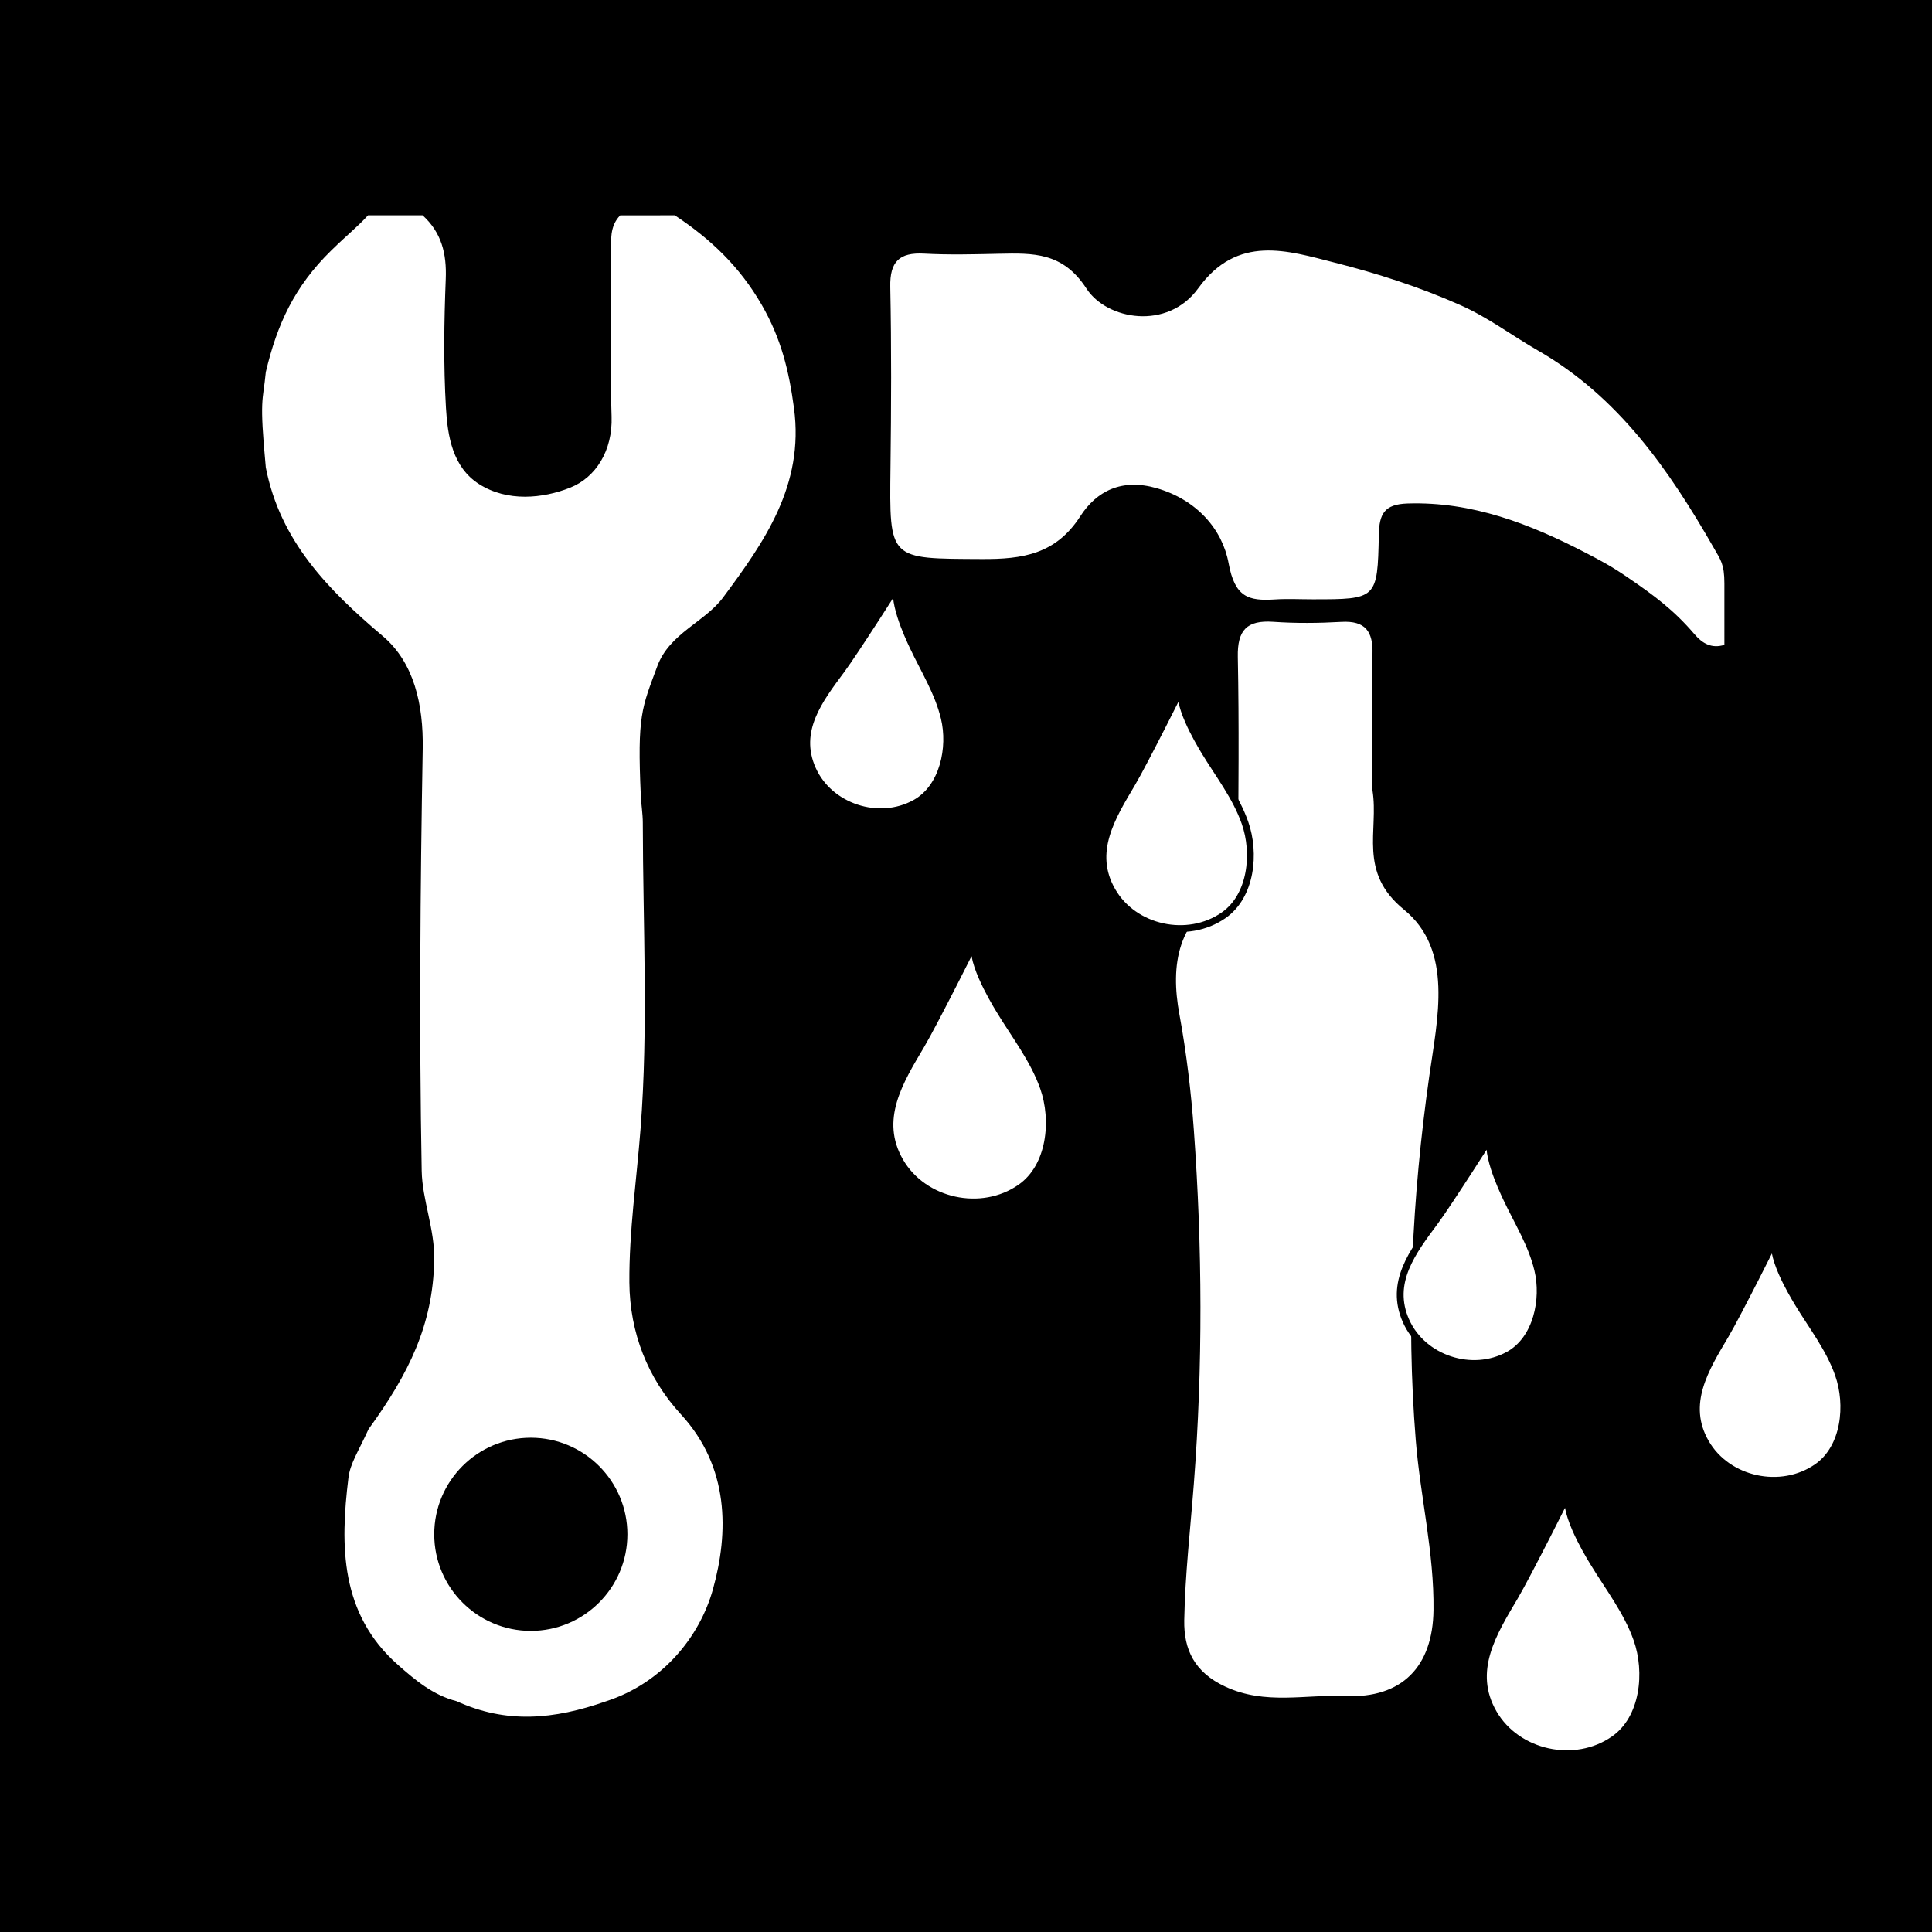
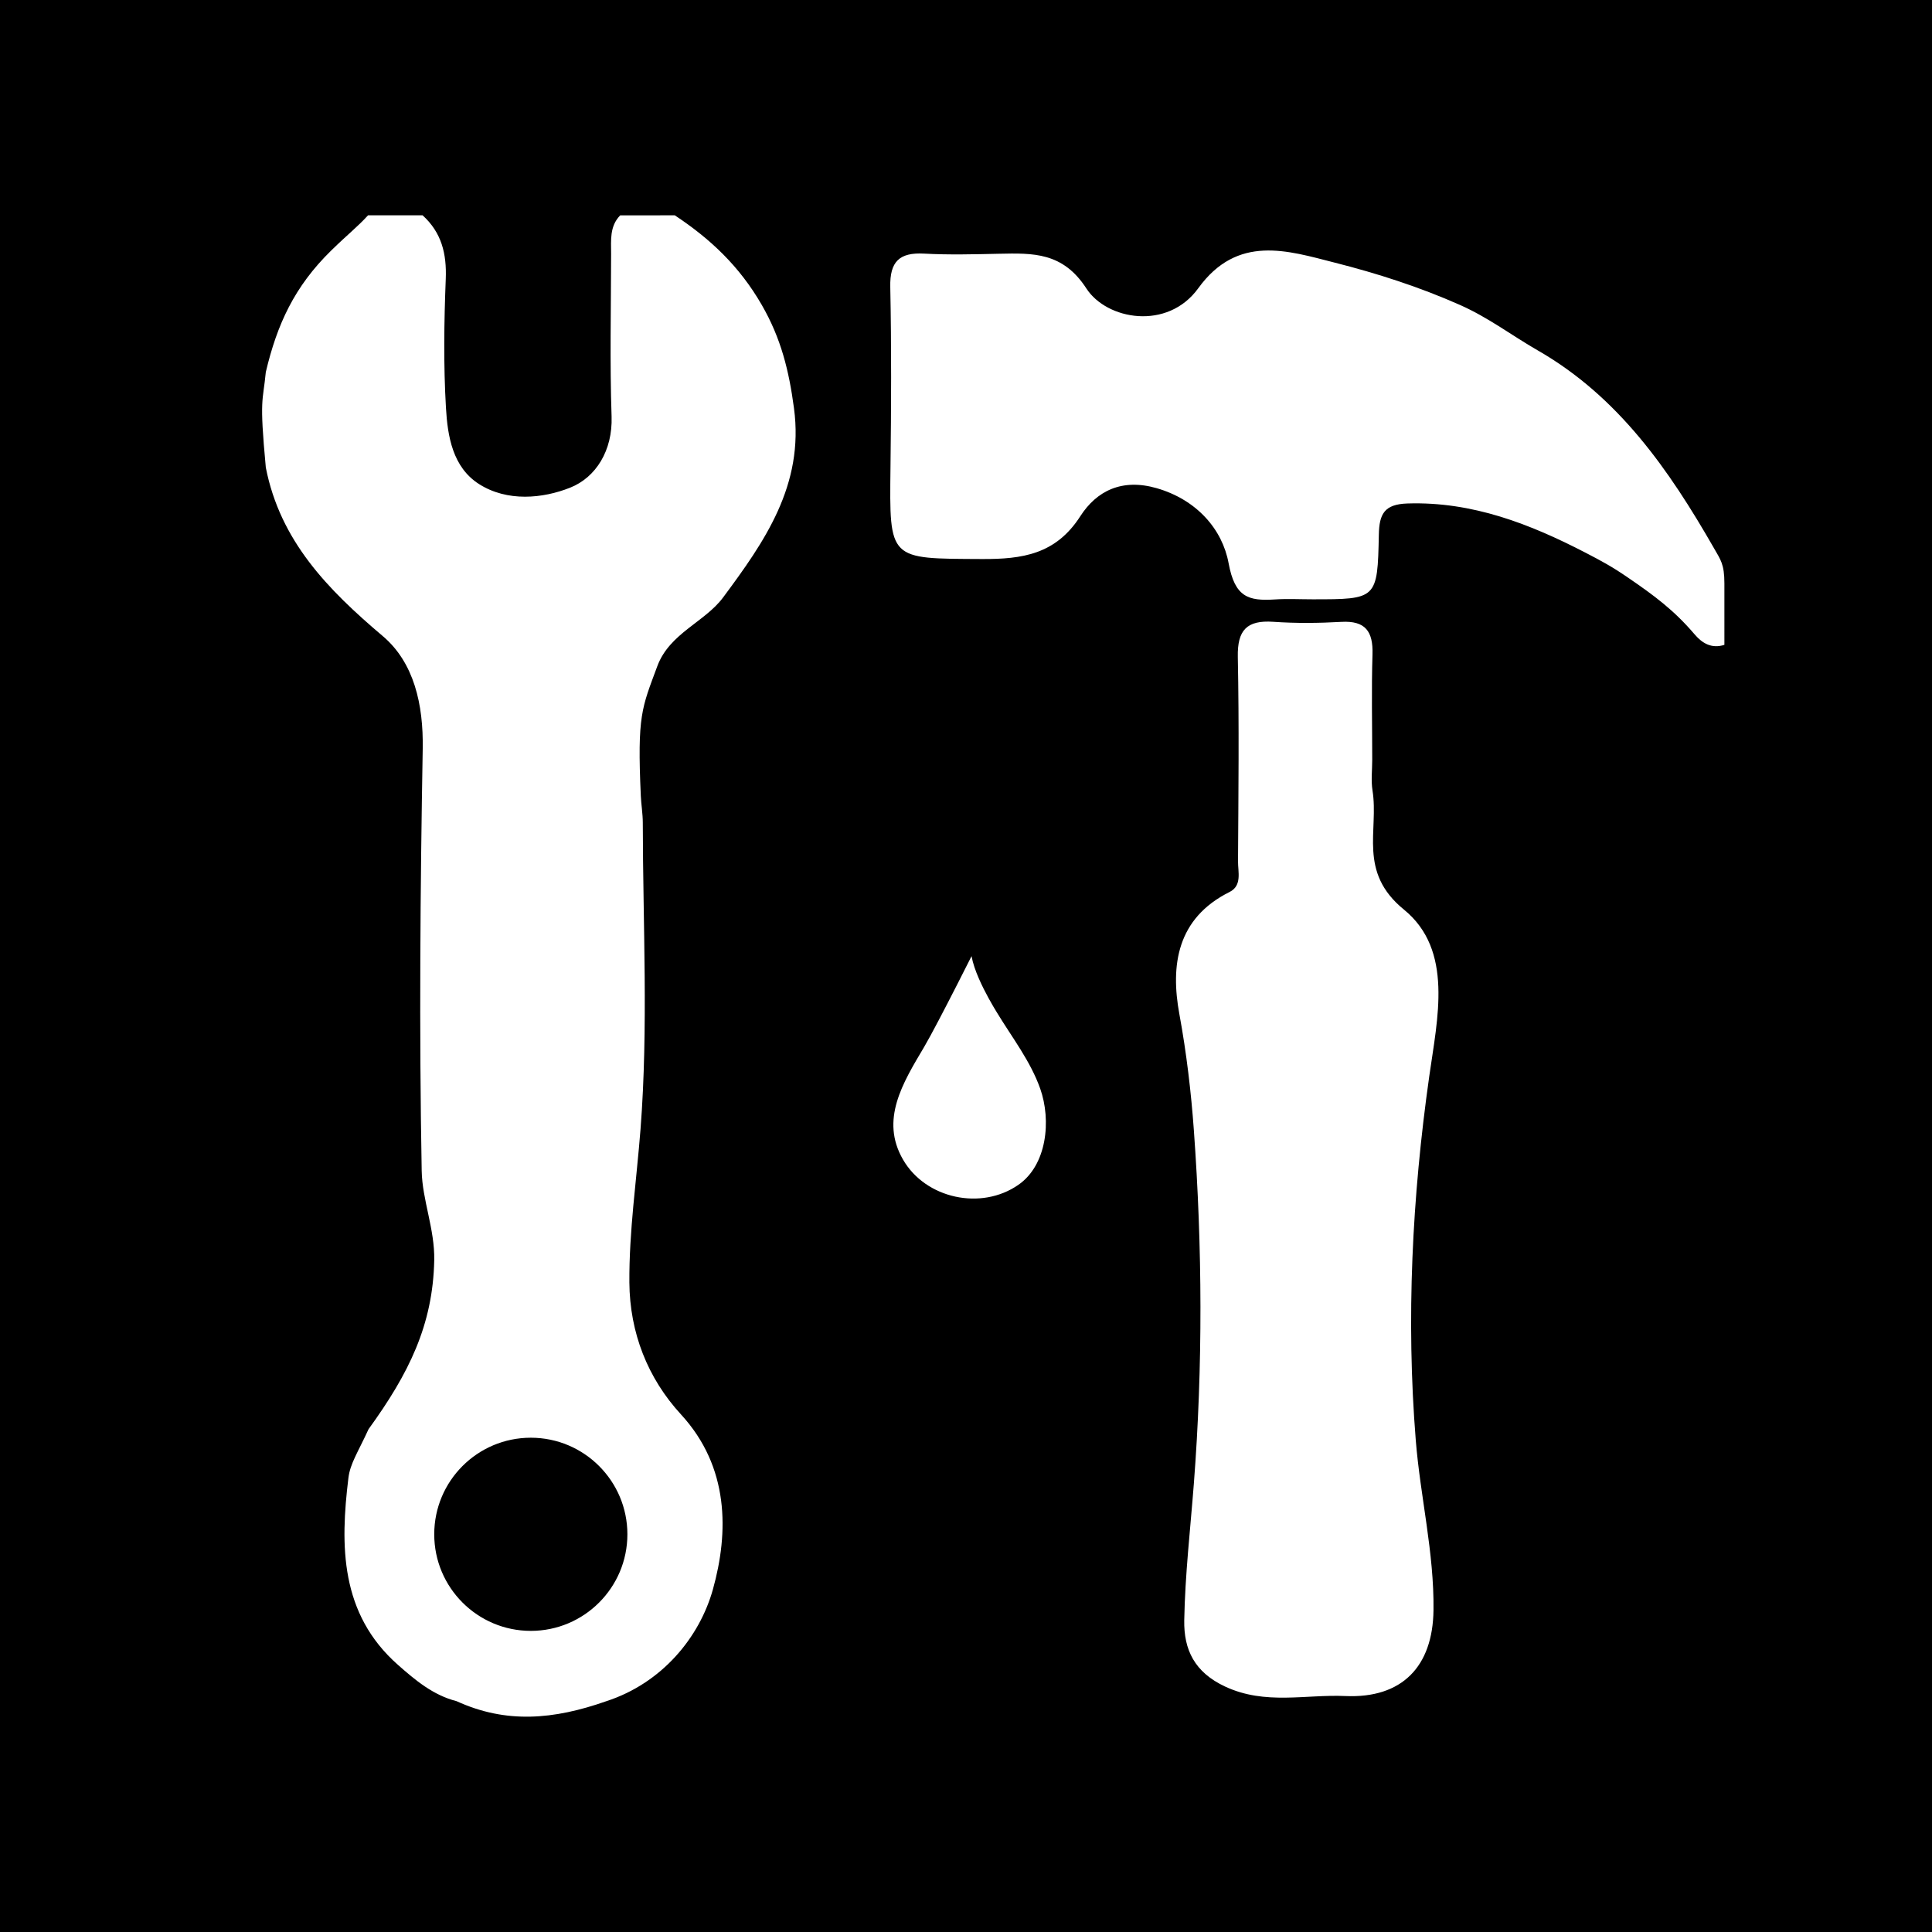
<svg xmlns="http://www.w3.org/2000/svg" version="1.1" x="0px" y="0px" viewBox="0 0 283.46 283.46" style="enable-background:new 0 0 283.46 283.46;" xml:space="preserve">
  <style type="text/css">
	.st0{fill:#FFFFFF;}
	.st1{fill:#FFFFFF;stroke:#000000;stroke-miterlimit:10;}
</style>
  <g id="Layer_1">
    <rect width="283.46" height="283.46" />
  </g>
  <g id="Layer_3">
    <path class="st0" d="M99,31.59c5.21,3.45,9.48,7.45,12.76,13.14c2.85,4.94,4,9.69,4.73,15.15c1.53,11.33-4.39,19.68-10.4,27.78   c-2.69,3.62-7.86,5.25-9.65,10.08c-2.28,6.16-2.96,7.18-2.42,19.05c0.05,1.18,0.29,2.61,0.29,3.94c0.02,14.98,0.82,30.01-0.33,44.9   c-0.58,7.49-1.69,14.98-1.64,22.54c0.06,7.38,2.69,14.04,7.57,19.35c7.11,7.73,7.02,17.3,4.69,25.66   c-1.96,7.03-7.45,13.75-15.62,16.41c-7.76,2.73-14.72,3.33-22,0c-3.42-0.87-6.04-3.07-8.59-5.32c-8.5-7.5-8.49-17.49-7.27-27.44   c0.26-2.13,1.41-3.77,2.95-7.14c5.91-8.15,9.45-15.29,9.64-24.8c0.09-4.54-1.76-8.84-1.84-13.1c-0.38-20.64-0.21-41.3,0.15-61.94   c0.11-6.48-1.27-12.65-5.88-16.54C48.09,86.49,41.11,79.37,39,68.59c-0.97-10.36-0.43-9.52,0-14c1.65-6.99,4.19-12.55,9.59-17.83   c2.41-2.36,3.85-3.46,5.41-5.17c2.67,0,5.33,0,8,0c2.78,2.52,3.55,5.63,3.4,9.34c-0.25,6.29-0.34,12.62,0.03,18.91   c0.24,4.17,0.98,8.71,4.85,11.18c4.15,2.64,9.35,2.13,13.37,0.53c3.78-1.5,6.25-5.46,6.08-10.43c-0.27-7.95-0.08-15.93-0.07-23.89   c0-1.97-0.24-4.02,1.33-5.63C93.67,31.59,96.34,31.59,99,31.59z M253,85.59c0-2.84-0.57-3.48-1.54-5.18   c-6.59-11.5-14.03-22.23-25.86-29.01c-3.78-2.17-7.18-4.78-11.33-6.63c-6.03-2.68-12.22-4.66-18.45-6.24   c-6.89-1.75-14.25-4.2-20.02,3.77c-4.5,6.22-13.41,4.65-16.41,0.02c-3.46-5.34-7.83-5.19-12.81-5.09   c-3.66,0.08-7.34,0.18-10.99-0.02c-3.64-0.2-5.05,1.17-4.97,4.89c0.18,8.83,0.14,17.66,0.03,26.49   c-0.16,13.68-0.27,13.36,13.4,13.43c5.95,0.03,10.85-0.68,14.45-6.28c2.39-3.71,6.09-5.58,11.19-4.12   c5.91,1.7,9.66,6.05,10.57,11.02c0.92,4.98,2.89,5.56,6.79,5.31c1.82-0.12,3.66-0.02,5.5-0.02c9.46,0,9.56,0,9.75-9.47   c0.06-3.04,0.79-4.48,4.2-4.59c9.52-0.31,18.02,3.02,26.16,7.24c2.24,1.16,3.85,2.02,6.16,3.61c3.91,2.67,6.8,4.82,9.81,8.35   c1.15,1.35,2.53,2.13,4.37,1.54C253,91.59,253,88.59,253,85.59z M201.37,95.99c0.1-3.34-1.03-4.95-4.57-4.75   c-3.32,0.19-6.67,0.22-9.98-0.01c-3.9-0.27-5.29,1.23-5.21,5.16c0.2,9.98,0.09,19.97,0.03,29.96c-0.01,1.58,0.62,3.59-1.24,4.52   c-7.73,3.86-8.69,10.75-7.36,17.95c1.04,5.64,1.73,11.53,2.12,16.99c1.25,17.22,1.33,34.66,0,51.87   c-0.51,6.63-1.29,13.36-1.41,20.06c-0.07,4.27,1.48,7.61,6.02,9.72c5.87,2.73,11.76,1.12,17.61,1.38   c8.31,0.37,12.84-4.31,12.94-12.6c0.11-8.43-1.94-16.67-2.6-24.93c-1.43-17.77-0.54-35.65,1.98-53.41   c1.19-8.44,3.59-18.49-3.71-24.44c-6.8-5.54-3.67-11.59-4.62-17.49c-0.23-1.46-0.04-2.99-0.04-4.49   C201.33,106.3,201.21,101.14,201.37,95.99z M77.88,210.94c-7.83,0-14.17,6.35-14.17,14.17s6.35,14.17,14.17,14.17   s14.17-6.35,14.17-14.17S85.7,210.94,77.88,210.94z" />
  </g>
  <g id="Layer_4">
    <path class="st1" d="M144.08,143.38c0.88,2.02,2.02,3.95,2.58,4.86c2.24,3.7,4.97,7.19,6.43,11.32c1.7,4.81,1.04,11.61-3.38,14.68   c-5.71,3.98-14.19,2.13-17.65-3.85c-3.55-6.14-0.03-11.76,3.1-17.04c1.94-3.28,8.22-15.82,8.12-15.66   C142.5,138.91,143.13,141.2,144.08,143.38z" />
-     <path class="st1" d="M132.15,90.42c0.58,1.84,1.41,3.62,1.81,4.47c1.62,3.43,3.69,6.71,4.58,10.44c1.05,4.34-0.14,10.21-4.27,12.49   c-5.34,2.96-12.56,0.58-15.04-4.94c-2.54-5.66,1.03-10.25,4.23-14.57c1.99-2.68,8.58-13.05,8.48-12.91   C131.17,86.39,131.52,88.43,132.15,90.42z" />
-     <path class="st1" d="M174.34,105.74c0.81,1.87,1.87,3.65,2.38,4.5c2.07,3.42,4.6,6.65,5.94,10.47c1.57,4.45,0.96,10.73-3.13,13.58   c-5.29,3.68-13.13,1.97-16.33-3.56c-3.29-5.68-0.02-10.88,2.87-15.76c1.8-3.03,7.6-14.64,7.51-14.48   C172.88,101.61,173.46,103.72,174.34,105.74z" />
-     <path class="st1" d="M231.15,224.33c0.88,2.02,2.02,3.95,2.58,4.86c2.24,3.7,4.97,7.19,6.43,11.32c1.7,4.81,1.04,11.61-3.38,14.68   c-5.71,3.98-14.19,2.13-17.65-3.85c-3.55-6.14-0.03-11.76,3.1-17.04c1.94-3.28,8.22-15.82,8.12-15.66   C229.57,219.87,230.21,222.15,231.15,224.33z" />
-     <path class="st1" d="M219.22,171.37c0.58,1.84,1.41,3.62,1.81,4.47c1.62,3.43,3.69,6.71,4.58,10.44   c1.05,4.34-0.14,10.21-4.27,12.49c-5.34,2.96-12.56,0.58-15.04-4.94c-2.54-5.66,1.03-10.25,4.23-14.57   c1.99-2.68,8.58-13.05,8.48-12.91C218.25,167.34,218.59,169.39,219.22,171.37z" />
-     <path class="st1" d="M261.41,186.69c0.81,1.87,1.87,3.65,2.38,4.5c2.07,3.42,4.6,6.65,5.94,10.47c1.57,4.45,0.96,10.73-3.13,13.58   c-5.29,3.68-13.13,1.97-16.33-3.56c-3.29-5.68-0.02-10.88,2.87-15.76c1.8-3.03,7.6-14.64,7.51-14.48   C259.95,182.56,260.54,184.67,261.41,186.69z" />
    <g>
	</g>
    <g>
	</g>
    <g>
	</g>
    <g>
	</g>
    <g>
	</g>
    <g>
	</g>
  </g>
</svg>